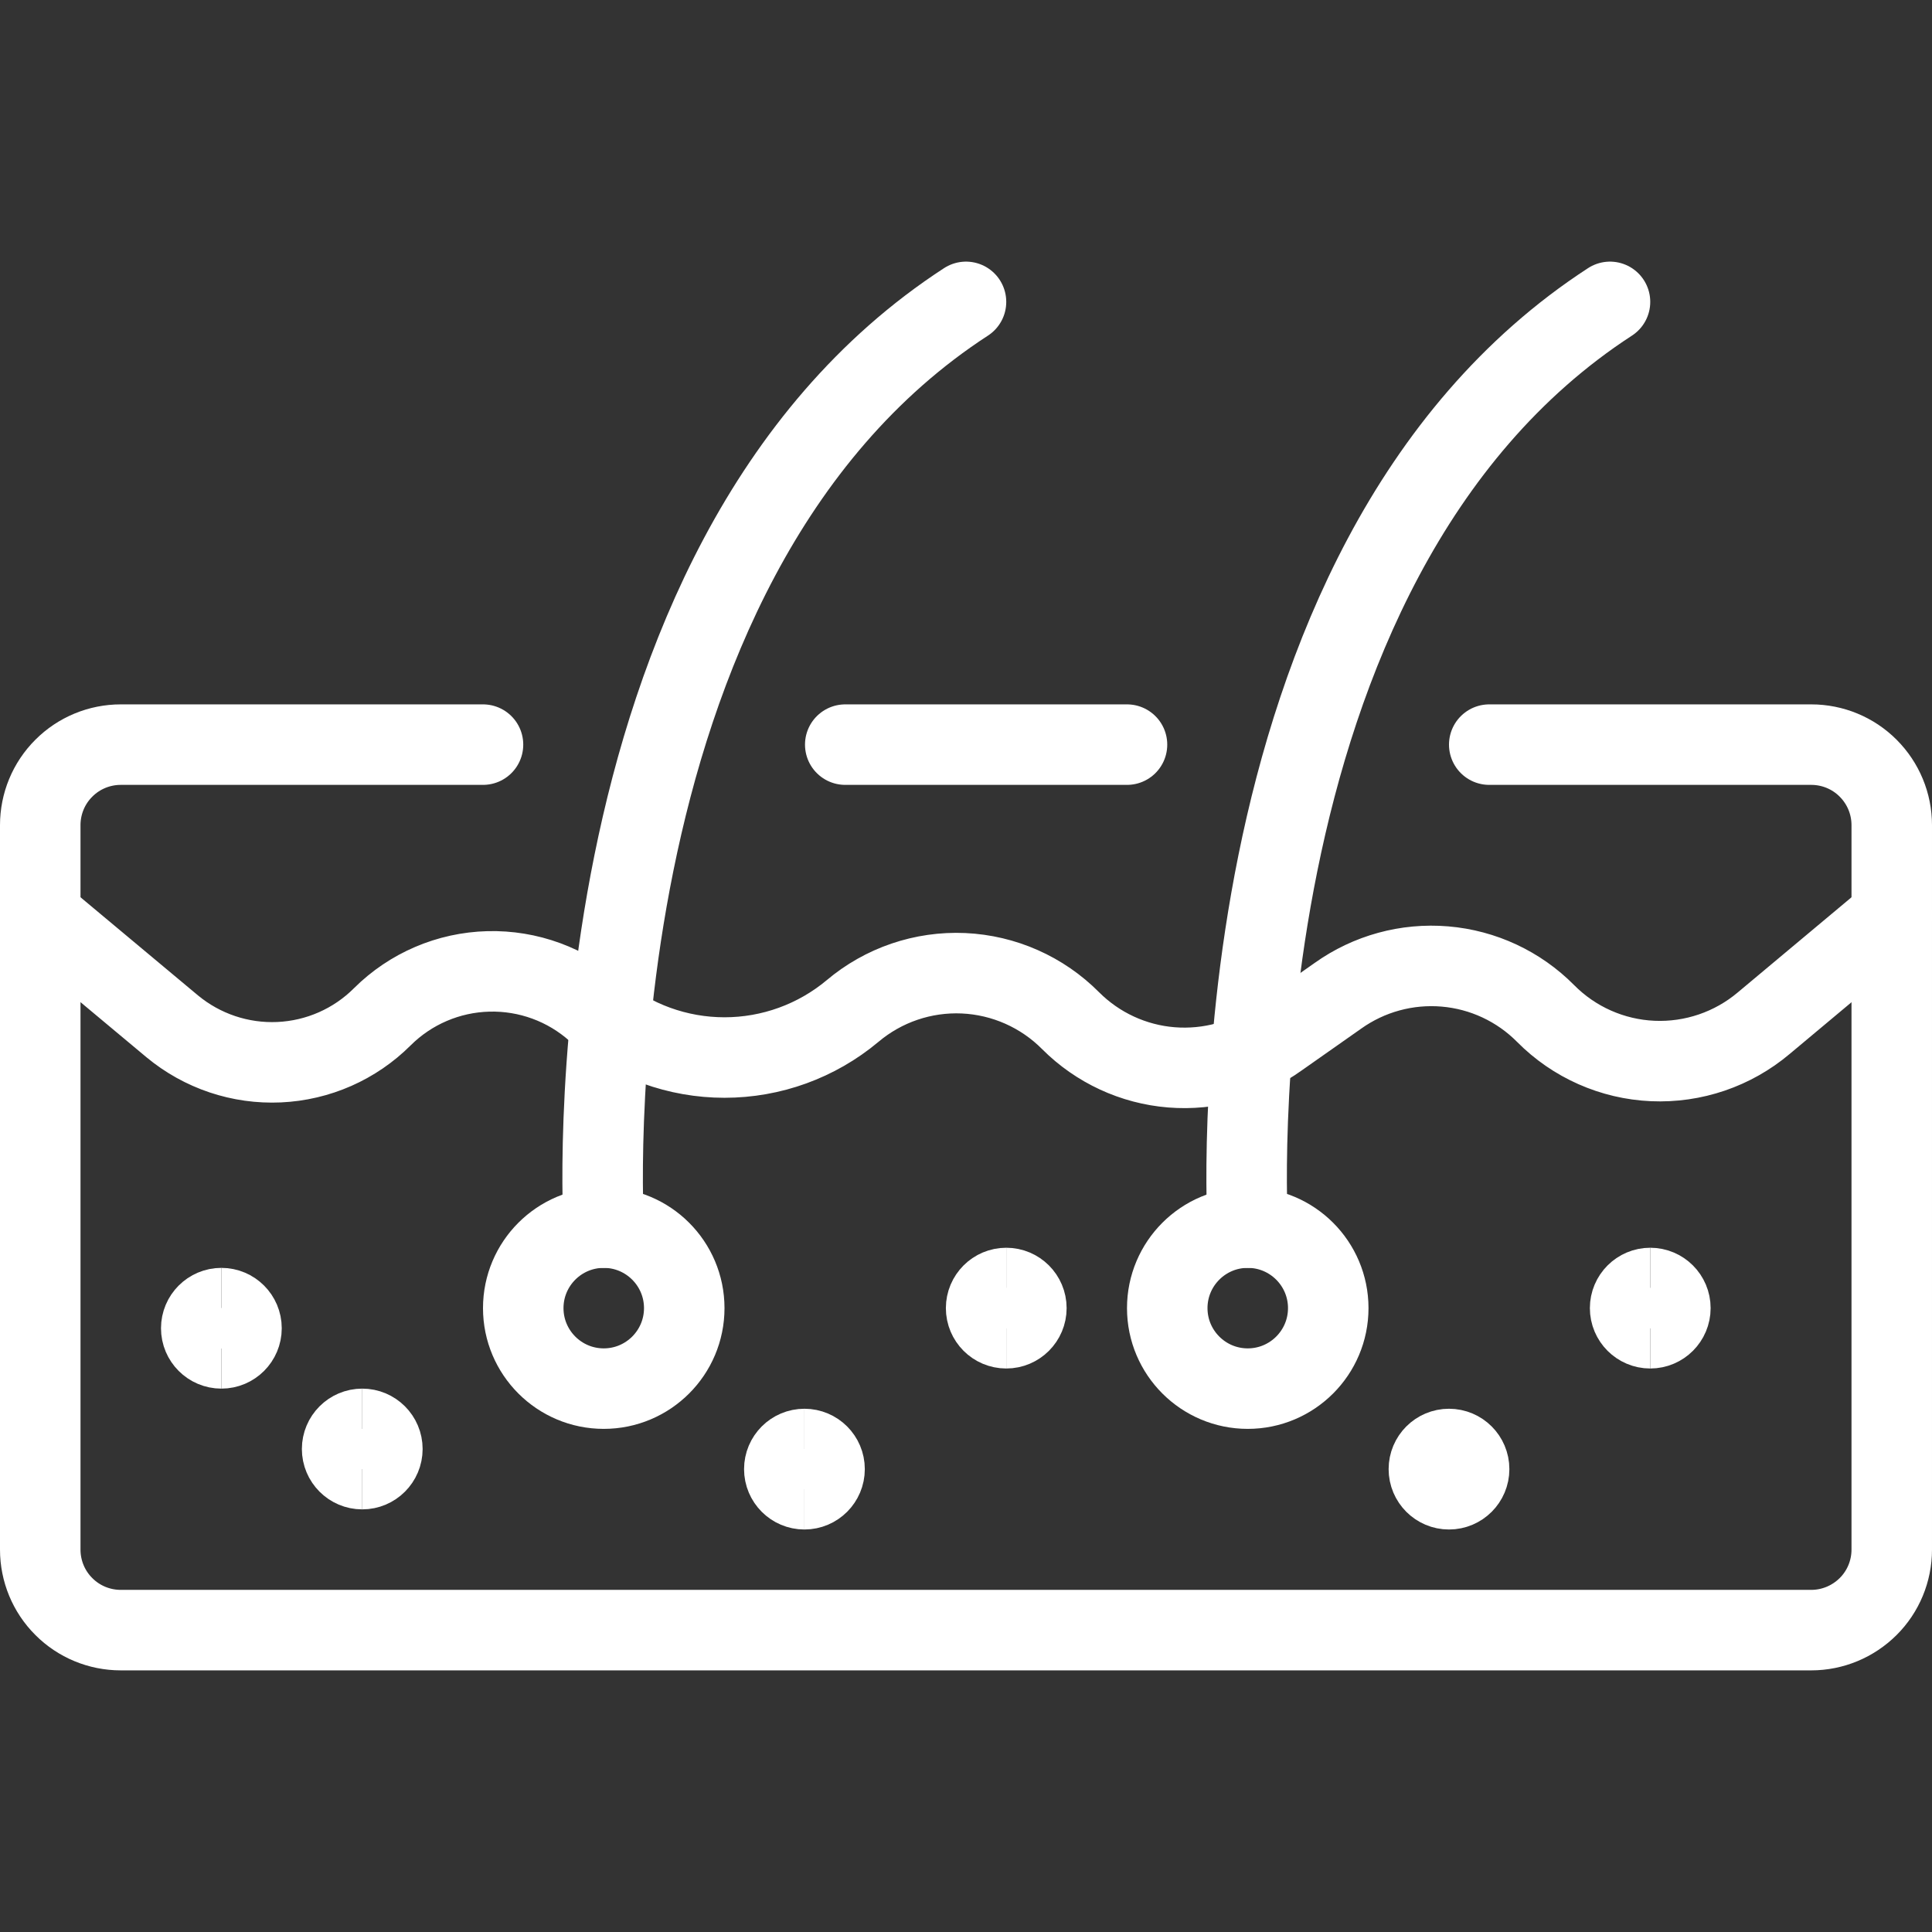
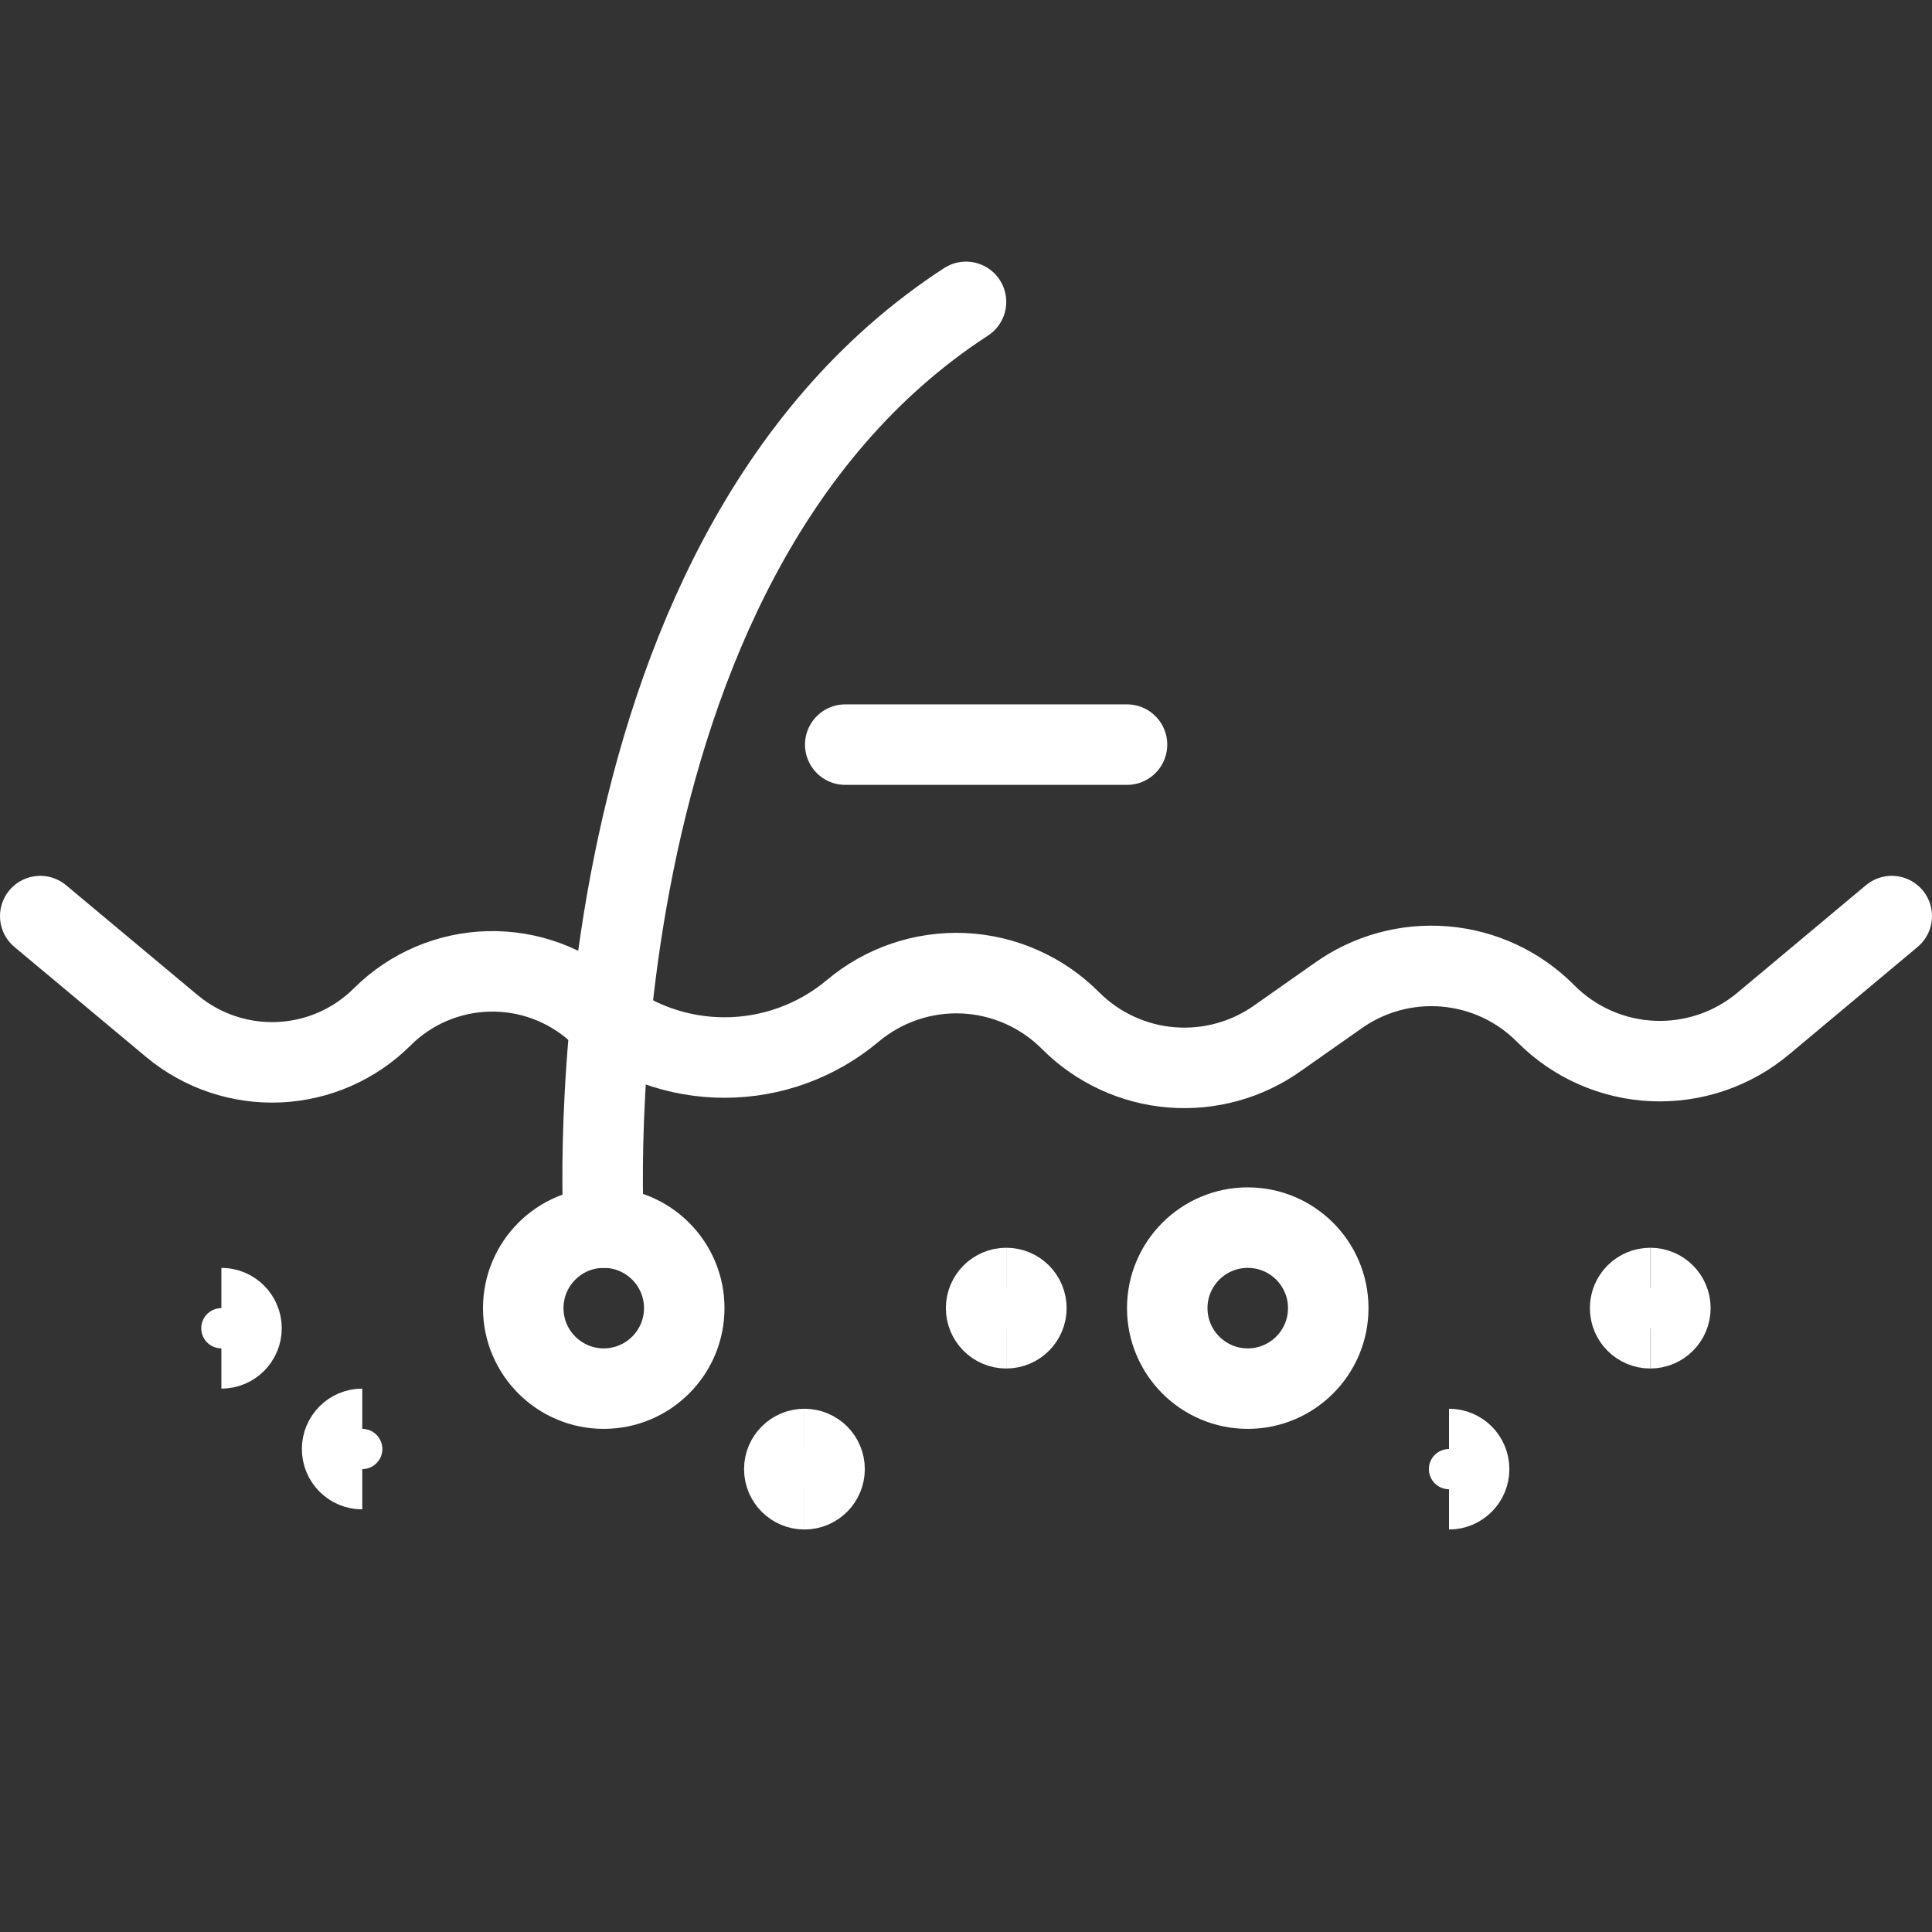
<svg xmlns="http://www.w3.org/2000/svg" fill="none" viewBox="0 0 24 24" id="Hair-Under-Skin--Streamline-Ultimate" height="24" width="24">
  <rect x="0" y="0" width="24" height="24" fill="#333333" stroke="none" />
  <desc>Hair Under Skin Streamline Icon: https://streamlinehq.com</desc>
  <path stroke="#ffffff" stroke-linecap="round" stroke-linejoin="round" d="M10.5 9.25H14" stroke-width="1" />
-   <path stroke="#ffffff" stroke-linecap="round" stroke-linejoin="round" d="M18.5 9.25h4c0.265 0 0.52 0.105 0.707 0.293 0.188 0.188 0.293 0.442 0.293 0.707v9c0 0.265 -0.105 0.52 -0.293 0.707s-0.442 0.293 -0.707 0.293h-21c-0.265 0 -0.52 -0.105 -0.707 -0.293C0.605 19.77 0.5 19.515 0.5 19.25v-9c0 -0.265 0.105 -0.52 0.293 -0.707C0.98 9.355 1.235 9.25 1.5 9.25H6" stroke-width="1" />
  <path stroke="#ffffff" stroke-linecap="round" stroke-linejoin="round" d="M7.5 17.25c0.552 0 1 -0.448 1 -1s-0.448 -1 -1 -1 -1 0.448 -1 1 0.448 1 1 1Z" stroke-width="1" />
  <path stroke="#ffffff" stroke-linecap="round" stroke-linejoin="round" d="M7.5 15.25S7 7 12 3.75" stroke-width="1" />
  <path stroke="#ffffff" stroke-linecap="round" stroke-linejoin="round" d="M15.5 17.25c0.552 0 1 -0.448 1 -1s-0.448 -1 -1 -1 -1 0.448 -1 1 0.448 1 1 1Z" stroke-width="1" />
-   <path stroke="#ffffff" stroke-linecap="round" stroke-linejoin="round" d="M15.5 15.25S15 7 20 3.75" stroke-width="1" />
  <path stroke="#ffffff" stroke-linecap="round" stroke-linejoin="round" d="m23.5 11.38 -1.59 1.33c-0.384 0.324 -0.876 0.492 -1.379 0.47 -0.502 -0.022 -0.978 -0.233 -1.331 -0.59 -0.334 -0.337 -0.777 -0.544 -1.25 -0.584s-0.944 0.089 -1.33 0.364l-0.74 0.52c-0.385 0.277 -0.856 0.407 -1.329 0.369 -0.472 -0.038 -0.916 -0.244 -1.251 -0.579 -0.354 -0.357 -0.829 -0.567 -1.331 -0.59 -0.502 -0.022 -0.994 0.145 -1.379 0.47 -0.446 0.373 -1.009 0.577 -1.59 0.577s-1.144 -0.204 -1.59 -0.577c-0.369 -0.33 -0.849 -0.506 -1.344 -0.493 -0.494 0.013 -0.965 0.214 -1.316 0.563 -0.342 0.342 -0.799 0.543 -1.282 0.565 -0.483 0.022 -0.956 -0.137 -1.328 -0.445l-1.64 -1.37" stroke-width="1" />
  <g>
-     <path stroke="#ffffff" d="M2.75 16.75c-0.138 0 -0.25 -0.112 -0.25 -0.25s0.112 -0.25 0.25 -0.25" stroke-width="1" />
    <path stroke="#ffffff" d="M2.75 16.75c0.138 0 0.25 -0.112 0.25 -0.25s-0.112 -0.25 -0.25 -0.25" stroke-width="1" />
  </g>
  <g>
    <path stroke="#ffffff" d="M12.5 16.5c-0.138 0 -0.25 -0.112 -0.25 -0.25s0.112 -0.25 0.25 -0.25" stroke-width="1" />
    <path stroke="#ffffff" d="M12.5 16.5c0.138 0 0.25 -0.112 0.25 -0.25s-0.112 -0.25 -0.25 -0.25" stroke-width="1" />
  </g>
  <g>
-     <path stroke="#ffffff" d="M18 18.5c-0.138 0 -0.25 -0.112 -0.25 -0.25s0.112 -0.25 0.25 -0.25" stroke-width="1" />
    <path stroke="#ffffff" d="M18 18.5c0.138 0 0.25 -0.112 0.25 -0.25S18.138 18 18 18" stroke-width="1" />
  </g>
  <g>
    <path stroke="#ffffff" d="M20.5 16.5c-0.138 0 -0.25 -0.112 -0.25 -0.25s0.112 -0.25 0.25 -0.25" stroke-width="1" />
    <path stroke="#ffffff" d="M20.5 16.5c0.138 0 0.25 -0.112 0.25 -0.25s-0.112 -0.25 -0.25 -0.25" stroke-width="1" />
  </g>
  <g>
    <path stroke="#ffffff" d="M4.5 18.25c-0.138 0 -0.25 -0.112 -0.25 -0.25s0.112 -0.25 0.25 -0.25" stroke-width="1" />
-     <path stroke="#ffffff" d="M4.5 18.25c0.138 0 0.25 -0.112 0.25 -0.25s-0.112 -0.25 -0.25 -0.25" stroke-width="1" />
  </g>
  <g>
    <path stroke="#ffffff" d="M9.993 18.5c-0.138 0 -0.25 -0.112 -0.25 -0.25s0.112 -0.25 0.25 -0.25" stroke-width="1" />
    <path stroke="#ffffff" d="M9.993 18.5c0.138 0 0.25 -0.112 0.25 -0.25s-0.112 -0.25 -0.25 -0.25" stroke-width="1" />
  </g>
</svg>